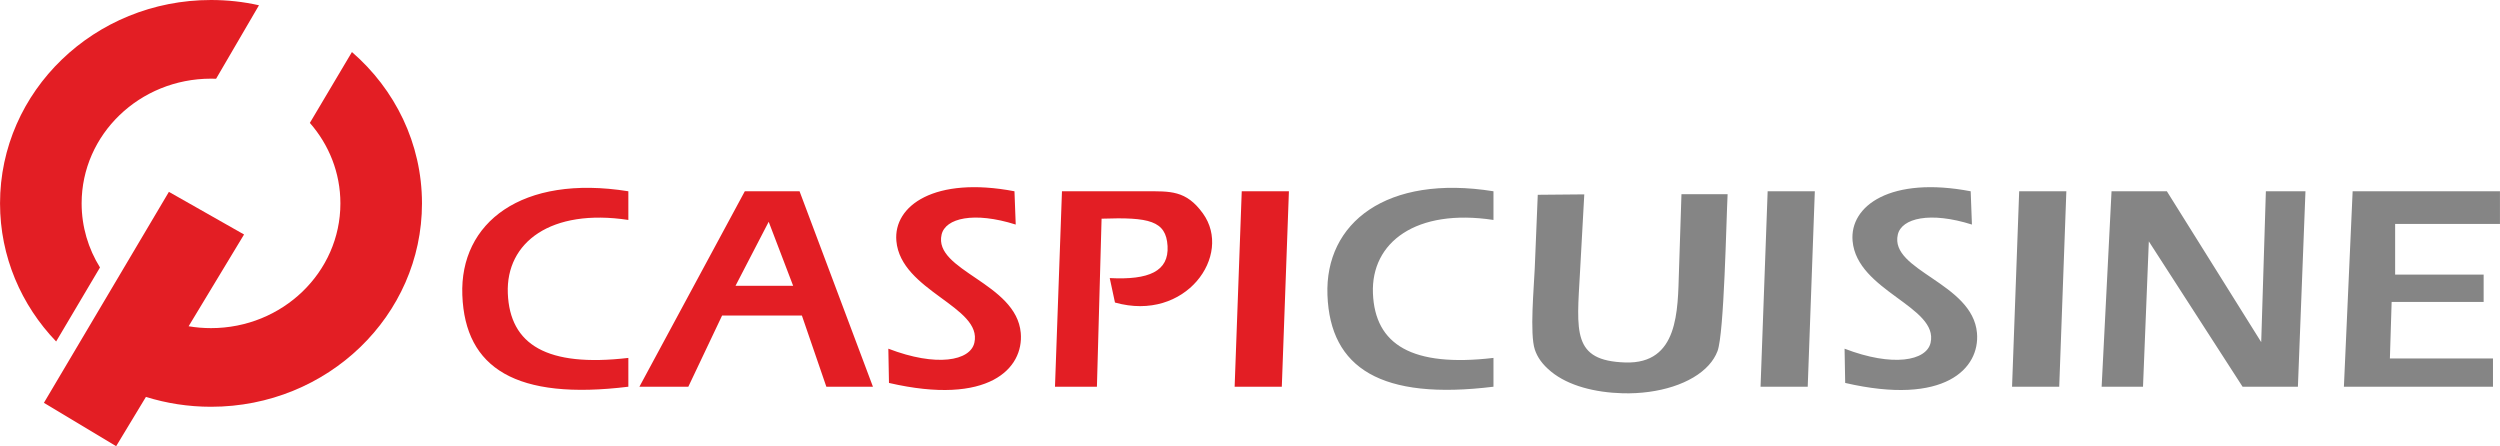
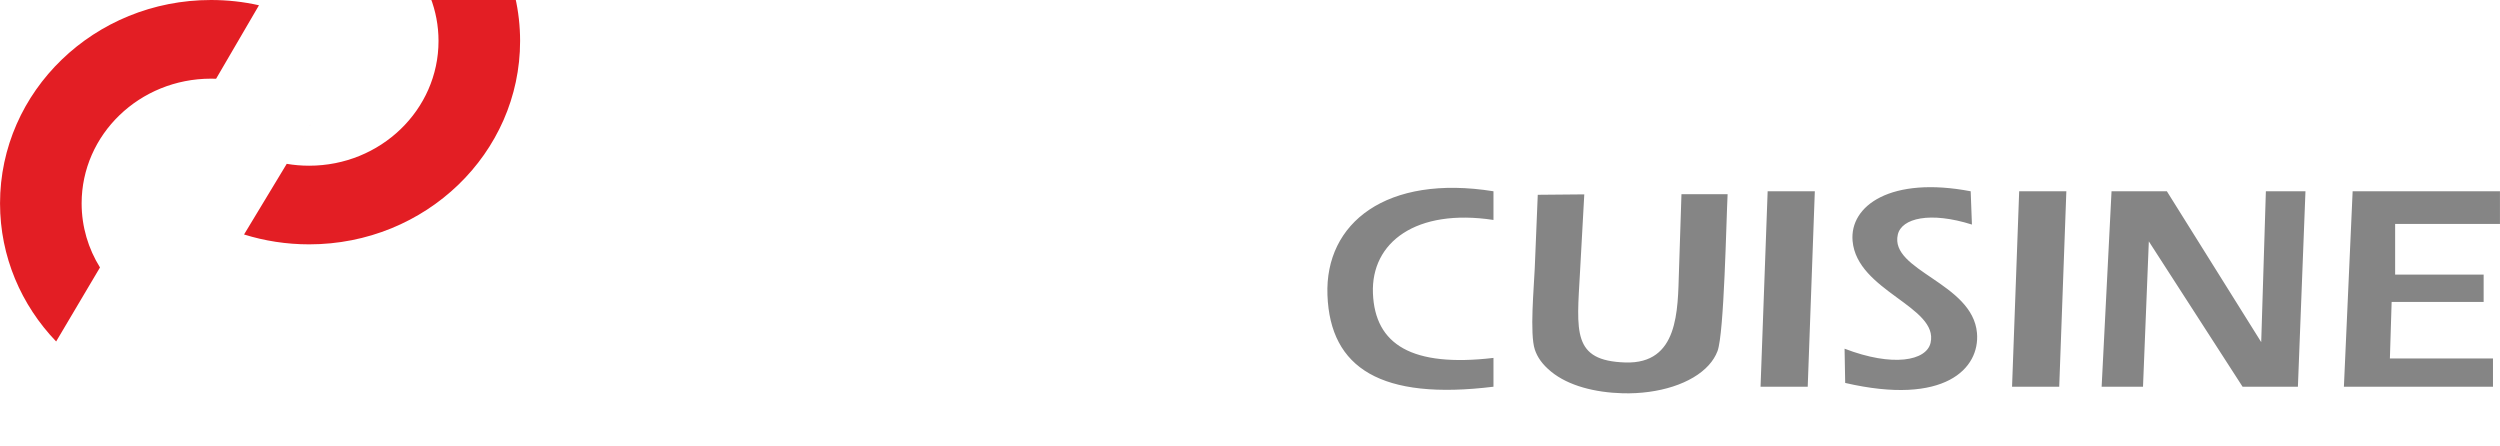
<svg xmlns="http://www.w3.org/2000/svg" xml:space="preserve" width="60.105mm" height="10.727mm" version="1.1" style="shape-rendering:geometricPrecision; text-rendering:geometricPrecision; image-rendering:optimizeQuality; fill-rule:evenodd; clip-rule:evenodd" viewBox="0 0 1421.88 253.77">
  <defs>
    <style type="text/css">
   
    .fil0 {fill:#E31E24}
    .fil1 {fill:#858585}
   
  </style>
  </defs>
  <g id="Слой_x0020_1">
    <g id="_2683514956384">
-       <path class="fil0" d="M46.41 115.68c0,-39.18 32.94,-70.94 73.59,-70.94 0.97,0 1.93,0.02 2.89,0.05l24.39 -41.79c-8.76,-1.97 -17.9,-3 -27.29,-3 -66.27,0 -119.99,51.79 -119.99,115.67 0,30.32 12.11,57.92 31.91,78.55l24.94 -42.1c-6.63,-10.65 -10.44,-23.12 -10.44,-36.45zm92.38 17.69l-42.74 -24.25 -71.09 119.99 41.09 24.66 16.93 -28.02c11.66,3.64 24.1,5.61 37.02,5.61 66.27,0 119.99,-51.79 119.99,-115.67 0,-34.19 -15.38,-64.91 -39.84,-86.09l-23.93 40.31c10.84,12.35 17.37,28.33 17.37,45.78 0,39.18 -32.95,70.94 -73.59,70.94 -4.35,0 -8.6,-0.36 -12.74,-1.06l31.53 -52.19z" />
+       <path class="fil0" d="M46.41 115.68c0,-39.18 32.94,-70.94 73.59,-70.94 0.97,0 1.93,0.02 2.89,0.05l24.39 -41.79c-8.76,-1.97 -17.9,-3 -27.29,-3 -66.27,0 -119.99,51.79 -119.99,115.67 0,30.32 12.11,57.92 31.91,78.55l24.94 -42.1c-6.63,-10.65 -10.44,-23.12 -10.44,-36.45zm92.38 17.69c11.66,3.64 24.1,5.61 37.02,5.61 66.27,0 119.99,-51.79 119.99,-115.67 0,-34.19 -15.38,-64.91 -39.84,-86.09l-23.93 40.31c10.84,12.35 17.37,28.33 17.37,45.78 0,39.18 -32.95,70.94 -73.59,70.94 -4.35,0 -8.6,-0.36 -12.74,-1.06l31.53 -52.19z" />
      <g>
-         <path class="fil0" d="M357.37 108.79c-60.68,-9.73 -95.99,17.85 -94.43,59.07 1.57,41.67 30.63,59.92 94.43,52.09l0 -16.38c-46.31,5.4 -67.42,-7.47 -68.56,-36.77 -1.13,-28.97 24.49,-48.39 68.56,-41.7l0 -16.31zm348.87 0l26.83 0 -4.04 111.16 -26.83 0 4.04 -111.16zm-54.88 0l-24.68 0 -22.69 0 -3.97 111.16 23.85 0c0.88,-31.86 1.77,-63.71 2.65,-95.57 27.03,-0.95 36.71,1.16 37.53,15.56 0.82,14.4 -10.65,19.39 -32.89,18.22l2.98 13.91c40.27,11.33 67.16,-26.91 50.02,-50.68 -9.56,-13.27 -18.63,-12.6 -32.8,-12.6zm-97.2 86.2c-2.35,10.21 -21.45,13.9 -48.92,3.33l0.36 19.48c56.71,13.11 76.72,-8.27 74.96,-28.44 -2.5,-28.54 -49.78,-35.33 -45.03,-55.94 2.16,-9.34 18.35,-13.23 42.16,-5.7l-0.71 -18.93c-45.29,-8.64 -68.94,8.1 -67.17,28.27 2.5,28.54 49.12,37.32 44.36,57.92zm-162.68 24.96l-27.82 0 59.95 -111.16 31.13 0 41.74 111.16 -26.5 0 -13.91 -40.49 -45.38 0 -19.21 40.49zm59.62 -57.38l-13.91 -36.43 -18.88 36.43 32.79 0z" />
        <path class="fil1" d="M849.42 108.79c-60.68,-9.73 -95.99,17.85 -94.43,59.07 1.57,41.67 30.64,59.92 94.43,52.09l0 -16.38c-46.31,5.4 -67.42,-7.47 -68.56,-36.77 -1.13,-28.97 24.49,-48.39 68.56,-41.7l0 -16.31zm572.46 0l-83.8 0 -4.97 111.16 84.79 0 0 -16.08 -58.63 0 0.99 -32.13 52.33 0 0 -15.57 -50.34 0 0 -28.82 59.62 0 0 -18.56zm-203.04 111.16l-23.52 0 5.63 -111.16 31.47 0 53.66 85.8 2.65 -85.8 22.52 0 -4.3 111.16 -31.47 0 -53.32 -82.66 -3.31 82.66zm-120.81 -24.96c-2.35,10.21 -21.45,13.9 -48.92,3.33l0.35 19.48c56.72,13.11 76.72,-8.27 74.96,-28.44 -2.5,-28.54 -49.78,-35.33 -45.03,-55.94 2.16,-9.34 18.35,-13.23 42.16,-5.7l-0.71 -18.93c-45.29,-8.64 -68.94,8.1 -67.17,28.27 2.5,28.54 49.12,37.32 44.36,57.92zm50.39 -86.2l26.83 0 -4.05 111.16 -26.83 0 4.05 -111.16zm-143.06 0l26.83 0 -4.04 111.16 -26.83 0 4.04 -111.16zm-104.29 1.76l-26.46 0.24c-0.57,13.91 -1.14,27.82 -1.71,41.74 -0.44,10.81 -2.94,37.35 0.04,46.3 1.43,4.3 4.18,8.37 9.26,12.53 9.92,8.15 25.24,11.91 40.73,12.32 20.38,0.53 39.38,-5.43 48.93,-16 2.19,-2.43 3.89,-5.1 4.99,-8 3.79,-10 4.98,-74.75 5.74,-89.23l-26.25 0c-0.47,14.61 -0.95,29.21 -1.42,43.81 -0.72,22.36 -0.16,52.87 -30.52,51.9 -30.36,-0.97 -27.63,-17.36 -25.76,-51.41l2.43 -44.21z" />
      </g>
    </g>
  </g>
</svg>